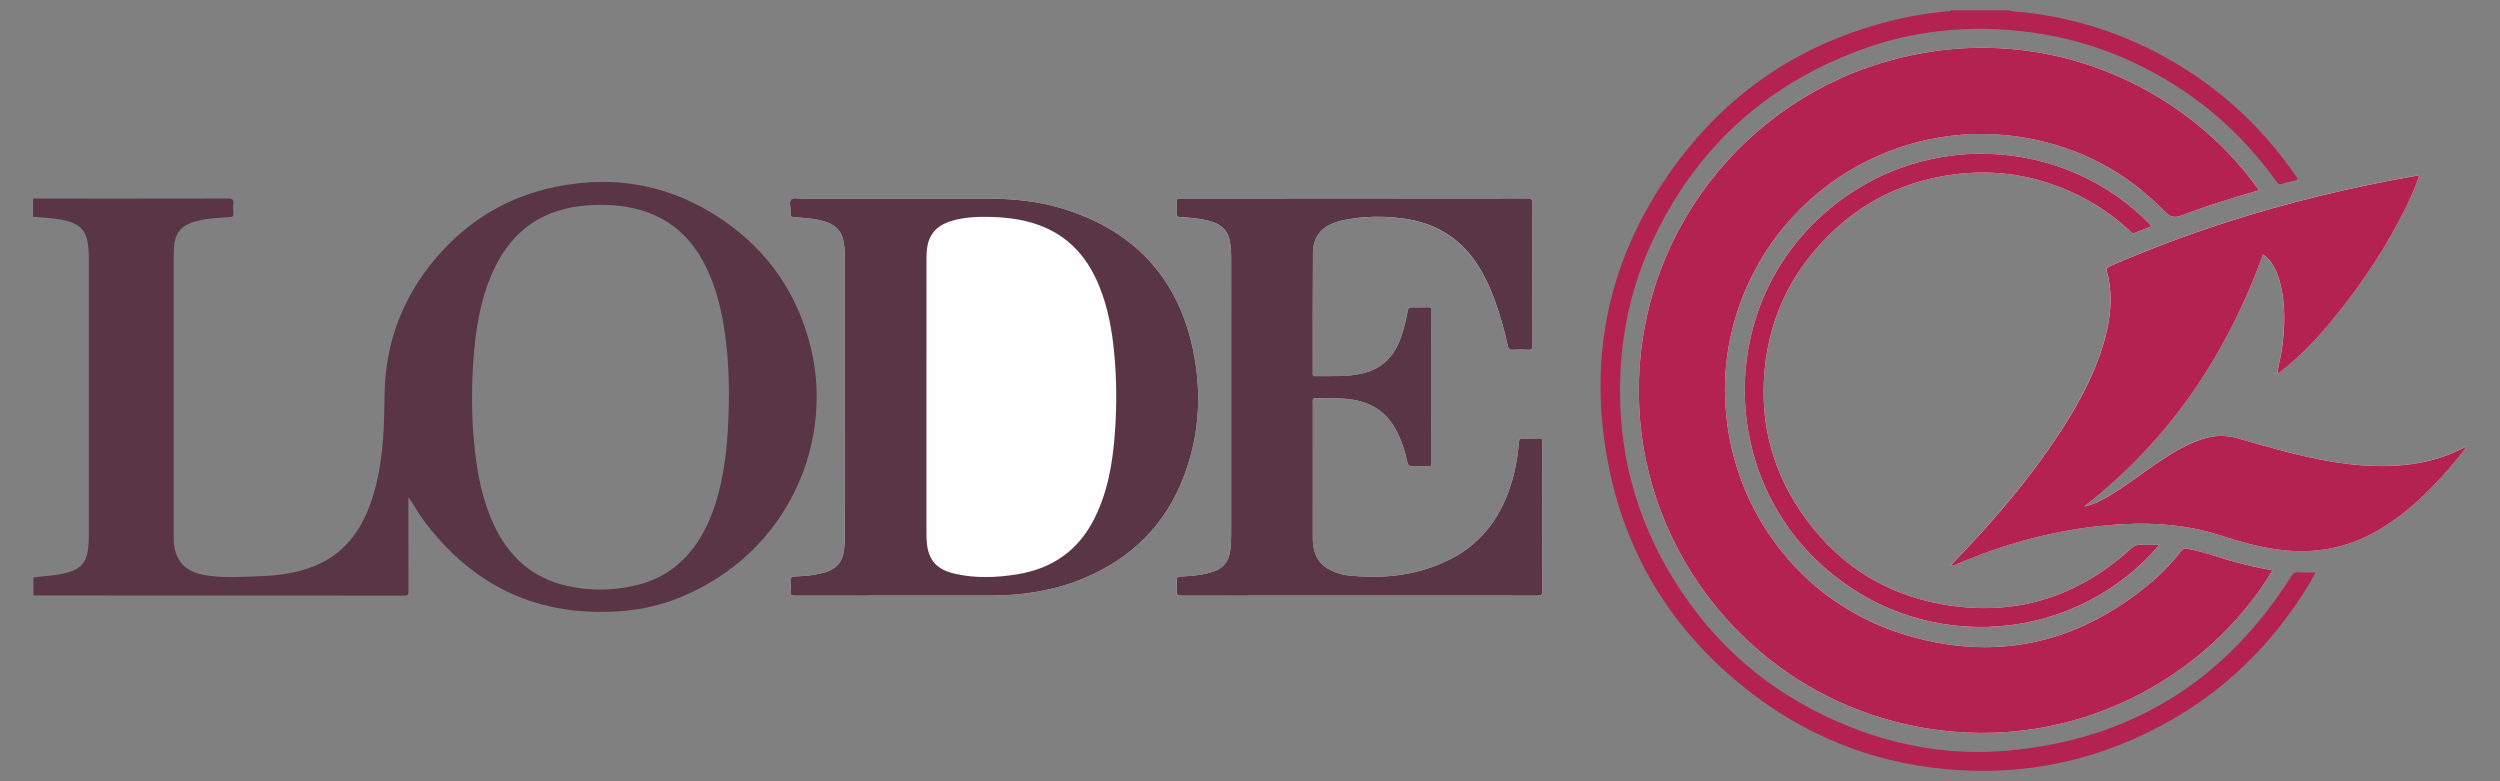
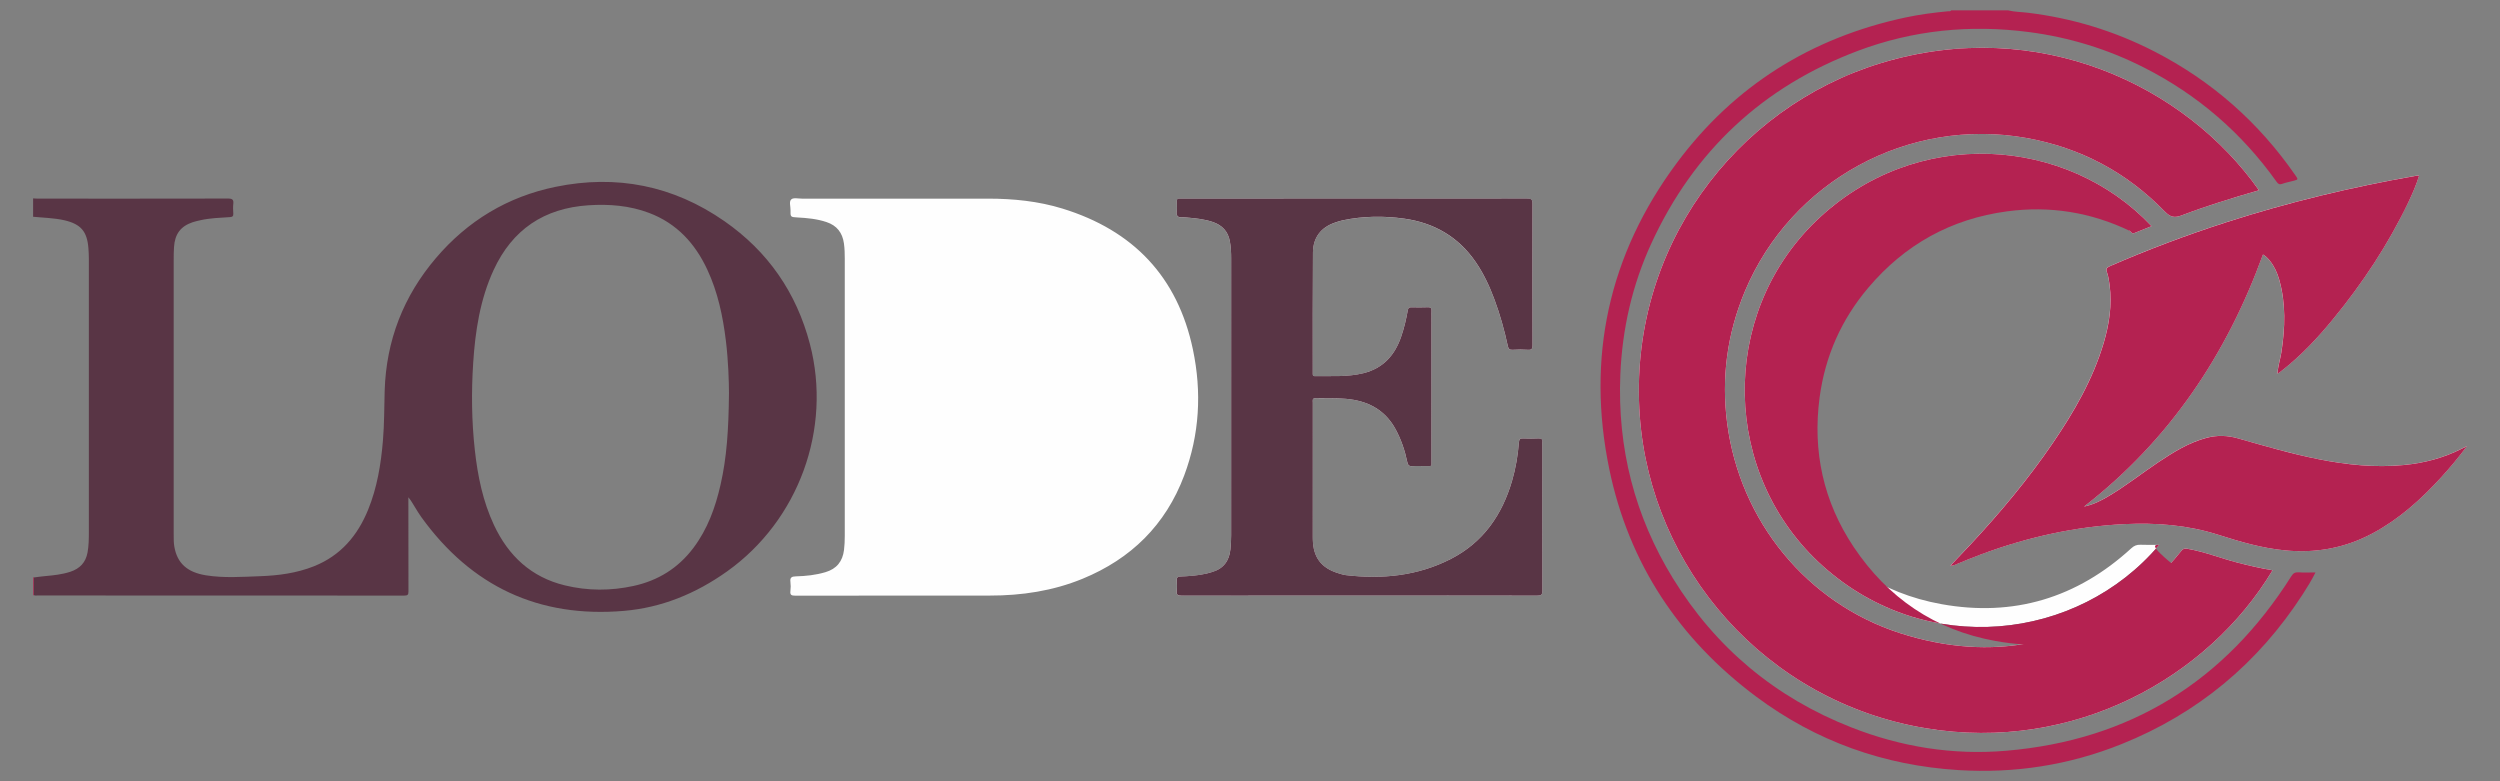
<svg xmlns="http://www.w3.org/2000/svg" id="Layer_1" x="0px" y="0px" width="120px" height="37.5px" viewBox="273.911 85.595 120 37.5" xml:space="preserve">
  <rect x="273.911" y="85.595" width="120" height="37.5" fill="#808080" stroke="none" />
  <g>
    <path fill="#FEFEFE" d="M383.229,103.515c0.075-0.008,0.122-0.064,0.176-0.106c0.929-0.72,1.729-1.57,2.471-2.474 c1.427-1.734,2.658-3.596,3.629-5.625c0.198-0.413,0.381-0.832,0.522-1.289c-0.067,0.005-0.115,0.004-0.162,0.012 c-3.079,0.538-6.111,1.268-9.087,2.226c-1.902,0.612-3.771,1.313-5.603,2.114c-0.162,0.071-0.185,0.144-0.132,0.293 c0.069,0.198,0.101,0.406,0.127,0.614c0.121,0.947-0.017,1.868-0.285,2.774c-0.52,1.749-1.421,3.306-2.439,4.801 c-1.188,1.743-2.537,3.356-3.976,4.898c-0.308,0.33-0.621,0.655-0.937,0.989c0.074,0.011,0.127-0.002,0.189-0.028 c0.429-0.179,0.86-0.354,1.296-0.517c2.215-0.822,4.499-1.33,6.861-1.446c1.531-0.075,3.044,0.043,4.517,0.515 c1.045,0.335,2.097,0.639,3.197,0.746c1.48,0.144,2.879-0.114,4.194-0.816c1.27-0.678,2.321-1.623,3.284-2.677 c0.427-0.467,0.834-0.951,1.25-1.509c-0.128,0.062-0.201,0.095-0.273,0.132c-0.87,0.443-1.801,0.681-2.768,0.773 c-1.369,0.132-2.723-0.011-4.065-0.277c-1.316-0.262-2.603-0.639-3.892-1.006c-0.504-0.143-1.004-0.155-1.51-0.021 c-0.851,0.229-1.585,0.688-2.307,1.17c-0.813,0.544-1.58,1.156-2.427,1.651c-0.342,0.2-0.693,0.384-1.137,0.476 c4.104-3.19,6.841-7.291,8.588-12.101c0.133,0.08,0.235,0.182,0.328,0.297c0.217,0.272,0.359,0.583,0.453,0.915 c0.325,1.148,0.282,2.308,0.105,3.473c-0.053,0.344-0.165,0.675-0.188,1.023c-0.009,0.001-0.019,0.002-0.027,0.002 c0.001,0.006,0.002,0.011,0.003,0.017C383.214,103.53,383.222,103.523,383.229,103.515z M382.34,94.728 c-3.54-5.037-10.603-8.396-18.139-6.106c-7.001,2.126-12.162,8.923-11.58,16.943c0.528,7.289,6.006,13.703,13.73,14.985 c7.122,1.183,13.561-2.439,16.643-7.583c-0.568-0.095-1.125-0.224-1.678-0.366c-0.812-0.209-1.591-0.528-2.422-0.668 c-0.133-0.021-0.202,0.007-0.281,0.106c-0.446,0.559-0.932,1.081-1.48,1.54c-3.571,2.981-7.597,3.833-12.022,2.405 c-4.488-1.447-7.684-5.396-8.295-10.061c-0.288-2.192-0.003-4.309,0.85-6.345c2.223-5.308,7.863-8.377,13.522-7.359 c2.583,0.465,4.797,1.642,6.626,3.521c0.271,0.278,0.468,0.328,0.827,0.19C379.848,95.469,381.084,95.094,382.34,94.728z M314.46,104.646c0,2.225,0,4.45,0,6.675c0,0.225-0.009,0.447-0.036,0.67c-0.068,0.552-0.354,0.909-0.891,1.068 c-0.466,0.14-0.945,0.189-1.428,0.202c-0.188,0.004-0.282,0.053-0.254,0.262c0.019,0.145,0.019,0.295,0,0.439 c-0.025,0.195,0.055,0.225,0.23,0.225c3.114-0.005,6.228-0.005,9.341-0.004c1.532,0.001,3.024-0.222,4.447-0.805 c2.332-0.956,3.993-2.586,4.883-4.958c0.739-1.97,0.849-4.001,0.419-6.048c-0.734-3.494-2.869-5.721-6.262-6.765 c-1.159-0.356-2.354-0.476-3.562-0.477c-2.981-0.002-5.961-0.001-8.942,0c-0.174,0-0.402-0.057-0.507,0.031 c-0.124,0.103-0.038,0.34-0.042,0.519c-0.007,0.33-0.002,0.335,0.326,0.353c0.476,0.025,0.948,0.069,1.403,0.222 c0.495,0.165,0.764,0.512,0.835,1.026c0.034,0.244,0.04,0.487,0.04,0.732C314.46,100.223,314.46,102.435,314.46,104.646z M339.168,114.183c2.841,0,5.682-0.003,8.522,0.004c0.195,0.001,0.257-0.035,0.256-0.246c-0.01-2.273-0.006-4.548-0.006-6.821 c0-0.099-0.008-0.197,0.003-0.294c0.017-0.15-0.044-0.193-0.189-0.187c-0.244,0.012-0.489,0.012-0.734,0.001 c-0.138-0.006-0.19,0.029-0.201,0.179c-0.05,0.628-0.152,1.248-0.329,1.854c-0.479,1.642-1.389,2.956-2.938,3.751 c-1.589,0.814-3.289,0.983-5.04,0.778c-0.131-0.016-0.259-0.06-0.385-0.099c-0.798-0.248-1.178-0.754-1.201-1.592 c-0.002-0.049-0.003-0.099-0.003-0.147c0-2.147,0-4.296,0.001-6.444c0-0.094-0.045-0.214,0.138-0.21 c0.482,0.008,0.966-0.011,1.447,0.029c1.031,0.088,1.865,0.507,2.382,1.446c0.274,0.5,0.453,1.035,0.569,1.592 c0.031,0.146,0.089,0.207,0.247,0.194c0.209-0.016,0.419-0.002,0.63-0.004c0.326-0.004,0.281,0.045,0.281-0.272 c0.002-2.309,0.001-4.618,0.001-6.927c0-0.077-0.007-0.155,0.002-0.23c0.016-0.142-0.03-0.201-0.184-0.193 c-0.258,0.012-0.518,0.007-0.776,0.001c-0.108-0.002-0.156,0.027-0.177,0.145c-0.077,0.434-0.179,0.861-0.322,1.278 c-0.307,0.885-0.865,1.504-1.8,1.738c-0.771,0.193-1.557,0.132-2.338,0.145c-0.109,0.001-0.102-0.066-0.102-0.138 c0.002-1.931-0.007-3.862,0.009-5.793c0.006-0.71,0.369-1.199,1.05-1.435c0.125-0.043,0.252-0.086,0.381-0.113 c0.976-0.203,1.959-0.218,2.942-0.081c1.443,0.201,2.608,0.873,3.441,2.087c0.383,0.557,0.665,1.164,0.899,1.794 c0.271,0.728,0.477,1.475,0.641,2.232c0.03,0.141,0.084,0.193,0.234,0.184c0.243-0.015,0.49-0.016,0.733,0 c0.179,0.012,0.217-0.046,0.217-0.219c-0.007-2.26-0.008-4.52,0.001-6.78c0.001-0.21-0.048-0.264-0.262-0.264 c-5.514,0.007-11.027,0.005-16.542,0.005c-0.049,0-0.098,0.003-0.146,0c-0.091-0.007-0.125,0.034-0.124,0.122 c0.003,0.168,0.016,0.338-0.003,0.503c-0.022,0.197,0.042,0.283,0.244,0.273c0.104-0.005,0.209,0.007,0.314,0.016 c0.397,0.034,0.792,0.079,1.173,0.208c0.447,0.152,0.73,0.447,0.819,0.919c0.052,0.276,0.064,0.555,0.064,0.835 c0,4.429,0,8.858-0.001,13.288c0,0.223-0.013,0.447-0.036,0.669c-0.057,0.556-0.336,0.938-0.889,1.092 c-0.094,0.027-0.188,0.056-0.283,0.077c-0.404,0.092-0.815,0.119-1.228,0.137c-0.128,0.006-0.188,0.046-0.177,0.188 c0.013,0.167,0.017,0.337-0.001,0.503c-0.021,0.19,0.048,0.229,0.23,0.228C333.473,114.181,336.321,114.183,339.168,114.183z M377.557,111.747c-0.301,0-0.601,0.009-0.9-0.004c-0.18-0.008-0.312,0.047-0.445,0.17c-2.601,2.382-5.648,3.308-9.118,2.68 c-2.896-0.523-5.164-2.07-6.796-4.512c-1.452-2.176-1.978-4.584-1.634-7.175c0.264-1.984,1.048-3.748,2.34-5.273 c1.748-2.064,3.968-3.3,6.656-3.661c2.057-0.275,4.025,0.043,5.897,0.94c0.952,0.457,1.813,1.049,2.588,1.768 c0.057,0.053,0.104,0.145,0.208,0.104c0.275-0.109,0.55-0.22,0.833-0.333c-4.066-4.319-11.345-4.86-16.127-0.227 c-4.663,4.519-4.516,12.188,0.345,16.539C366.348,117.191,373.626,116.397,377.557,111.747z" />
    <path fill="#593545" d="M275.5,95.118c0.068,0.004,0.137,0.011,0.206,0.011c3.05,0.001,6.101,0.003,9.152-0.004 c0.203,0,0.274,0.051,0.251,0.254c-0.017,0.152-0.011,0.308,0,0.461c0.008,0.126-0.032,0.167-0.161,0.176 c-0.474,0.032-0.951,0.044-1.417,0.15c-0.123,0.028-0.246,0.054-0.365,0.093c-0.582,0.193-0.864,0.566-0.903,1.2 c-0.013,0.202-0.015,0.405-0.015,0.608c0,4.394-0.001,8.789,0,13.182c0,0.195-0.002,0.395,0.031,0.586 c0.137,0.795,0.621,1.233,1.524,1.376c0.856,0.136,1.717,0.072,2.576,0.042c0.892-0.031,1.77-0.146,2.605-0.479 c1.274-0.509,2.087-1.463,2.594-2.706c0.435-1.065,0.618-2.187,0.714-3.326c0.067-0.796,0.059-1.593,0.083-2.39 c0.073-2.409,0.898-4.535,2.457-6.366c1.522-1.789,3.441-2.95,5.745-3.423c2.927-0.601,5.647-0.062,8.103,1.646 c2.089,1.451,3.459,3.429,4.105,5.893c1.069,4.078-0.54,8.474-3.974,10.92c-1.489,1.061-3.134,1.74-4.952,1.895 c-4.082,0.347-7.326-1.176-9.723-4.499c-0.11-0.152-0.207-0.315-0.306-0.476c-0.097-0.159-0.188-0.321-0.317-0.478 c0,0.066,0,0.132,0,0.198c0,1.441-0.002,2.882,0.004,4.323c0,0.154-0.034,0.198-0.194,0.198 c-5.871-0.005-11.741-0.004-17.611-0.005c-0.061,0-0.126,0.018-0.183-0.024c0.001-0.279,0.002-0.56,0.003-0.84 c0.178-0.022,0.355-0.05,0.534-0.065c0.411-0.037,0.821-0.079,1.216-0.208c0.458-0.148,0.745-0.446,0.832-0.93 c0.057-0.319,0.062-0.64,0.062-0.962c0-4.378,0-8.756,0-13.135c0-0.168-0.009-0.335-0.021-0.503 c-0.061-0.81-0.364-1.159-1.156-1.344C276.504,96.056,276,96.049,275.5,96C275.5,95.706,275.5,95.412,275.5,95.118z M308.902,104.451c-0.002-0.523-0.029-1.515-0.149-2.503c-0.144-1.177-0.386-2.328-0.891-3.41 c-0.586-1.258-1.467-2.221-2.792-2.722c-0.939-0.355-1.914-0.432-2.908-0.368c-2.133,0.139-3.66,1.163-4.557,3.107 c-0.654,1.419-0.882,2.936-0.982,4.476c-0.09,1.391-0.074,2.782,0.08,4.169c0.137,1.241,0.384,2.455,0.918,3.596 c0.694,1.48,1.785,2.503,3.4,2.896c1.097,0.267,2.202,0.269,3.306,0.027c1.171-0.256,2.13-0.851,2.857-1.81 c0.689-0.91,1.066-1.955,1.315-3.054C308.793,107.561,308.885,106.245,308.902,104.451z" />
    <path fill="#B42251" d="M370.298,86.092c0.312,0.078,0.634,0.076,0.951,0.115c2.13,0.259,4.151,0.874,6.059,1.852 c2.762,1.416,5.022,3.406,6.787,5.959c0.134,0.193,0.134,0.195-0.093,0.255c-0.182,0.049-0.369,0.083-0.546,0.146 c-0.136,0.049-0.199,0.001-0.273-0.104c-1.671-2.346-3.79-4.173-6.356-5.476c-1.741-0.884-3.582-1.451-5.52-1.704 c-2.812-0.368-5.562-0.098-8.214,0.899c-4.565,1.716-7.876,4.808-9.916,9.241c-0.919,1.998-1.398,4.107-1.49,6.304 c-0.146,3.514,0.687,6.785,2.526,9.778c2.053,3.336,4.919,5.725,8.57,7.156c2.387,0.937,4.872,1.336,7.422,1.119 c5.951-0.505,10.506-3.335,13.69-8.379c0.091-0.144,0.18-0.198,0.351-0.186c0.262,0.02,0.527,0.005,0.809,0.005 c-0.184,0.369-0.399,0.719-0.622,1.062c-2.142,3.305-5.031,5.708-8.685,7.177c-2.511,1.009-5.128,1.416-7.825,1.249 c-3.58-0.221-6.836-1.381-9.713-3.525c-3.699-2.758-6.113-6.387-7.052-10.917c-1.108-5.358-0.032-10.293,3.229-14.687 c2.755-3.711,6.452-6.026,10.979-6.995c0.677-0.145,1.363-0.235,2.053-0.3c0.051-0.005,0.115,0.02,0.149-0.046 C368.479,86.092,369.389,86.092,370.298,86.092z" />
    <path fill="#B42251" d="M275.5,113.297c0.012,0.004,0.023,0.011,0.032,0.021c-0.001,0.28-0.002,0.561-0.003,0.84 c-0.007,0.011-0.017,0.018-0.029,0.021C275.5,113.885,275.5,113.591,275.5,113.297z" />
    <path fill="#B42251" d="M382.34,94.728c-1.256,0.365-2.492,0.741-3.698,1.202c-0.36,0.138-0.558,0.088-0.828-0.189 c-1.828-1.879-4.043-3.056-6.626-3.521c-5.659-1.018-11.299,2.051-13.522,7.359c-0.852,2.036-1.138,4.153-0.85,6.345 c0.612,4.665,3.807,8.613,8.295,10.061c4.426,1.428,8.451,0.576,12.022-2.405c0.549-0.459,1.035-0.981,1.48-1.54 c0.079-0.099,0.148-0.128,0.281-0.105c0.831,0.139,1.611,0.458,2.422,0.667c0.554,0.143,1.109,0.271,1.678,0.367 c-3.081,5.143-9.521,8.765-16.642,7.582c-7.726-1.282-13.203-7.695-13.731-14.985c-0.582-8.019,4.579-14.817,11.58-16.943 C371.738,86.333,378.8,89.691,382.34,94.728z" />
    <path fill="#B42251" d="M383.232,103.518c0.022-0.348,0.135-0.68,0.188-1.023c0.177-1.165,0.22-2.325-0.105-3.473 c-0.094-0.332-0.236-0.642-0.453-0.914c-0.093-0.116-0.195-0.218-0.328-0.297c-1.747,4.81-4.484,8.91-8.588,12.1 c0.443-0.092,0.795-0.275,1.137-0.476c0.847-0.495,1.613-1.107,2.427-1.651c0.722-0.481,1.455-0.941,2.307-1.169 c0.506-0.136,1.006-0.123,1.51,0.02c1.289,0.367,2.574,0.744,3.892,1.006c1.343,0.267,2.696,0.409,4.065,0.277 c0.967-0.093,1.896-0.33,2.768-0.773c0.072-0.036,0.146-0.07,0.273-0.132c-0.416,0.559-0.823,1.042-1.25,1.509 c-0.964,1.054-2.015,1.999-3.284,2.677c-1.315,0.702-2.714,0.96-4.195,0.816c-1.1-0.106-2.151-0.411-3.196-0.746 c-1.473-0.472-2.985-0.59-4.517-0.515c-2.363,0.116-4.646,0.624-6.861,1.446c-0.437,0.162-0.867,0.339-1.296,0.518 c-0.062,0.025-0.115,0.038-0.19,0.027c0.316-0.333,0.63-0.659,0.938-0.989c1.438-1.541,2.788-3.155,3.976-4.898 c1.019-1.495,1.92-3.052,2.439-4.801c0.269-0.906,0.406-1.827,0.285-2.774c-0.026-0.208-0.058-0.416-0.127-0.614 c-0.053-0.149-0.03-0.223,0.132-0.293c1.832-0.8,3.7-1.501,5.603-2.114c2.976-0.958,6.008-1.688,9.087-2.226 c0.047-0.008,0.095-0.008,0.162-0.013c-0.142,0.457-0.325,0.876-0.522,1.29c-0.971,2.028-2.202,3.89-3.629,5.624 c-0.743,0.904-1.542,1.754-2.471,2.474c-0.054,0.042-0.101,0.097-0.176,0.105L383.232,103.518z" />
-     <path fill="#593545" d="M314.46,104.646c0-2.211,0-4.422,0-6.633c0-0.245-0.006-0.489-0.04-0.732 c-0.071-0.514-0.341-0.861-0.835-1.026c-0.456-0.152-0.928-0.196-1.403-0.222c-0.328-0.018-0.333-0.023-0.326-0.353 c0.003-0.178-0.082-0.416,0.042-0.519c0.105-0.087,0.333-0.031,0.507-0.031c2.981,0,5.962-0.002,8.943,0 c1.208,0.001,2.402,0.121,3.562,0.477c3.394,1.043,5.528,3.271,6.262,6.765c0.43,2.047,0.32,4.078-0.419,6.048 c-0.89,2.372-2.551,4.002-4.883,4.958c-1.423,0.583-2.916,0.805-4.447,0.805c-3.114-0.001-6.228-0.001-9.341,0.004 c-0.175,0-0.256-0.029-0.23-0.225c0.019-0.145,0.019-0.295,0-0.439c-0.027-0.209,0.066-0.258,0.254-0.262 c0.483-0.013,0.961-0.062,1.428-0.202c0.536-0.159,0.823-0.517,0.891-1.068c0.028-0.223,0.037-0.445,0.037-0.67 C314.46,109.096,314.46,106.87,314.46,104.646z M318.379,104.662c0,2.175,0,4.351,0,6.526c0,0.118,0.003,0.237,0.01,0.356 c0.06,0.904,0.449,1.379,1.332,1.585c0.996,0.233,2.001,0.196,3.001,0.036c1.694-0.271,2.96-1.148,3.73-2.699 c0.647-1.3,0.875-2.703,0.977-4.132c0.091-1.271,0.083-2.543-0.038-3.813c-0.104-1.088-0.298-2.158-0.71-3.177 c-0.512-1.266-1.32-2.263-2.598-2.824c-0.827-0.363-1.702-0.487-2.594-0.513c-0.603-0.017-1.204,0.006-1.791,0.16 c-0.655,0.171-1.141,0.527-1.27,1.236c-0.037,0.205-0.047,0.417-0.047,0.626C318.378,100.241,318.38,102.451,318.379,104.662z" />
    <path fill="#593545" d="M339.168,114.183c-2.848,0-5.696-0.002-8.543,0.004c-0.182,0-0.251-0.037-0.23-0.228 c0.019-0.166,0.014-0.337,0.001-0.503c-0.011-0.143,0.049-0.182,0.177-0.188c0.412-0.018,0.824-0.045,1.228-0.137 c0.095-0.021,0.188-0.05,0.282-0.077c0.552-0.155,0.832-0.536,0.889-1.092c0.023-0.222,0.035-0.446,0.035-0.67 c0.002-4.429,0.001-8.858,0.001-13.287c0-0.28-0.012-0.559-0.064-0.835c-0.089-0.472-0.372-0.767-0.819-0.919 c-0.381-0.129-0.776-0.174-1.173-0.208c-0.104-0.009-0.21-0.022-0.314-0.017c-0.201,0.01-0.266-0.076-0.244-0.273 c0.019-0.166,0.007-0.335,0.003-0.503c-0.001-0.089,0.033-0.129,0.124-0.122c0.049,0.004,0.098,0,0.147,0 c5.513,0,11.027,0.001,16.541-0.005c0.215,0,0.263,0.053,0.262,0.264c-0.008,2.26-0.007,4.52,0,6.78 c0,0.173-0.039,0.231-0.217,0.219c-0.244-0.017-0.49-0.015-0.734,0c-0.149,0.009-0.203-0.042-0.233-0.184 c-0.165-0.758-0.371-1.505-0.642-2.232c-0.234-0.63-0.516-1.237-0.898-1.794c-0.834-1.214-1.998-1.886-3.441-2.087 c-0.983-0.137-1.967-0.122-2.942,0.081c-0.13,0.027-0.256,0.07-0.381,0.113c-0.681,0.236-1.044,0.726-1.05,1.435 c-0.016,1.931-0.008,3.862-0.009,5.794c0,0.072-0.009,0.14,0.101,0.138c0.782-0.012,1.567,0.049,2.339-0.144 c0.935-0.234,1.493-0.854,1.799-1.738c0.145-0.417,0.246-0.845,0.322-1.278c0.021-0.117,0.069-0.146,0.178-0.144 c0.259,0.005,0.519,0.01,0.776-0.002c0.153-0.007,0.199,0.052,0.184,0.193c-0.009,0.076-0.002,0.154-0.002,0.231 c0,2.309,0,4.618-0.001,6.927c0,0.317,0.045,0.269-0.282,0.272c-0.21,0.002-0.421-0.012-0.629,0.004 c-0.159,0.012-0.216-0.049-0.247-0.195c-0.116-0.556-0.296-1.091-0.57-1.591c-0.516-0.938-1.351-1.358-2.382-1.446 c-0.481-0.041-0.965-0.021-1.447-0.03c-0.182-0.003-0.137,0.116-0.137,0.211c-0.001,2.148-0.001,4.296-0.001,6.444 c0,0.049,0.001,0.099,0.002,0.146c0.023,0.838,0.404,1.345,1.201,1.593c0.127,0.039,0.255,0.083,0.386,0.099 c1.751,0.205,3.45,0.036,5.039-0.778c1.55-0.795,2.459-2.11,2.938-3.751c0.177-0.606,0.28-1.227,0.329-1.854 c0.012-0.149,0.063-0.185,0.202-0.179c0.244,0.011,0.49,0.011,0.734-0.001c0.146-0.007,0.206,0.036,0.188,0.187 c-0.011,0.097-0.002,0.195-0.002,0.293c0,2.274-0.004,4.549,0.005,6.822c0.001,0.211-0.061,0.247-0.256,0.246 C344.85,114.18,342.009,114.183,339.168,114.183z" />
-     <path fill="#B42251" d="M377.557,111.747c-3.931,4.649-11.209,5.443-16.153,1.016c-4.86-4.352-5.008-12.021-0.345-16.539 c4.782-4.634,12.061-4.092,16.127,0.227c-0.283,0.113-0.558,0.224-0.833,0.333c-0.104,0.041-0.151-0.051-0.208-0.104 c-0.774-0.719-1.636-1.311-2.588-1.767c-1.872-0.898-3.841-1.216-5.897-0.94c-2.688,0.36-4.908,1.596-6.656,3.661 c-1.292,1.524-2.076,3.288-2.34,5.272c-0.344,2.591,0.182,5,1.634,7.175c1.632,2.442,3.9,3.988,6.796,4.512 c3.47,0.628,6.518-0.298,9.118-2.68c0.134-0.123,0.266-0.178,0.445-0.17C376.957,111.756,377.256,111.747,377.557,111.747z" />
+     <path fill="#B42251" d="M377.557,111.747c-3.931,4.649-11.209,5.443-16.153,1.016c-4.86-4.352-5.008-12.021-0.345-16.539 c4.782-4.634,12.061-4.092,16.127,0.227c-0.283,0.113-0.558,0.224-0.833,0.333c-0.104,0.041-0.151-0.051-0.208-0.104 c-1.872-0.898-3.841-1.216-5.897-0.94c-2.688,0.36-4.908,1.596-6.656,3.661 c-1.292,1.524-2.076,3.288-2.34,5.272c-0.344,2.591,0.182,5,1.634,7.175c1.632,2.442,3.9,3.988,6.796,4.512 c3.47,0.628,6.518-0.298,9.118-2.68c0.134-0.123,0.266-0.178,0.445-0.17C376.957,111.756,377.256,111.747,377.557,111.747z" />
    <path fill="#B42251" d="M383.229,103.515c-0.007,0.007-0.015,0.015-0.021,0.022c-0.001-0.006-0.002-0.011-0.003-0.017 c0.009,0,0.018-0.001,0.027-0.002C383.232,103.518,383.229,103.515,383.229,103.515z" />
  </g>
</svg>